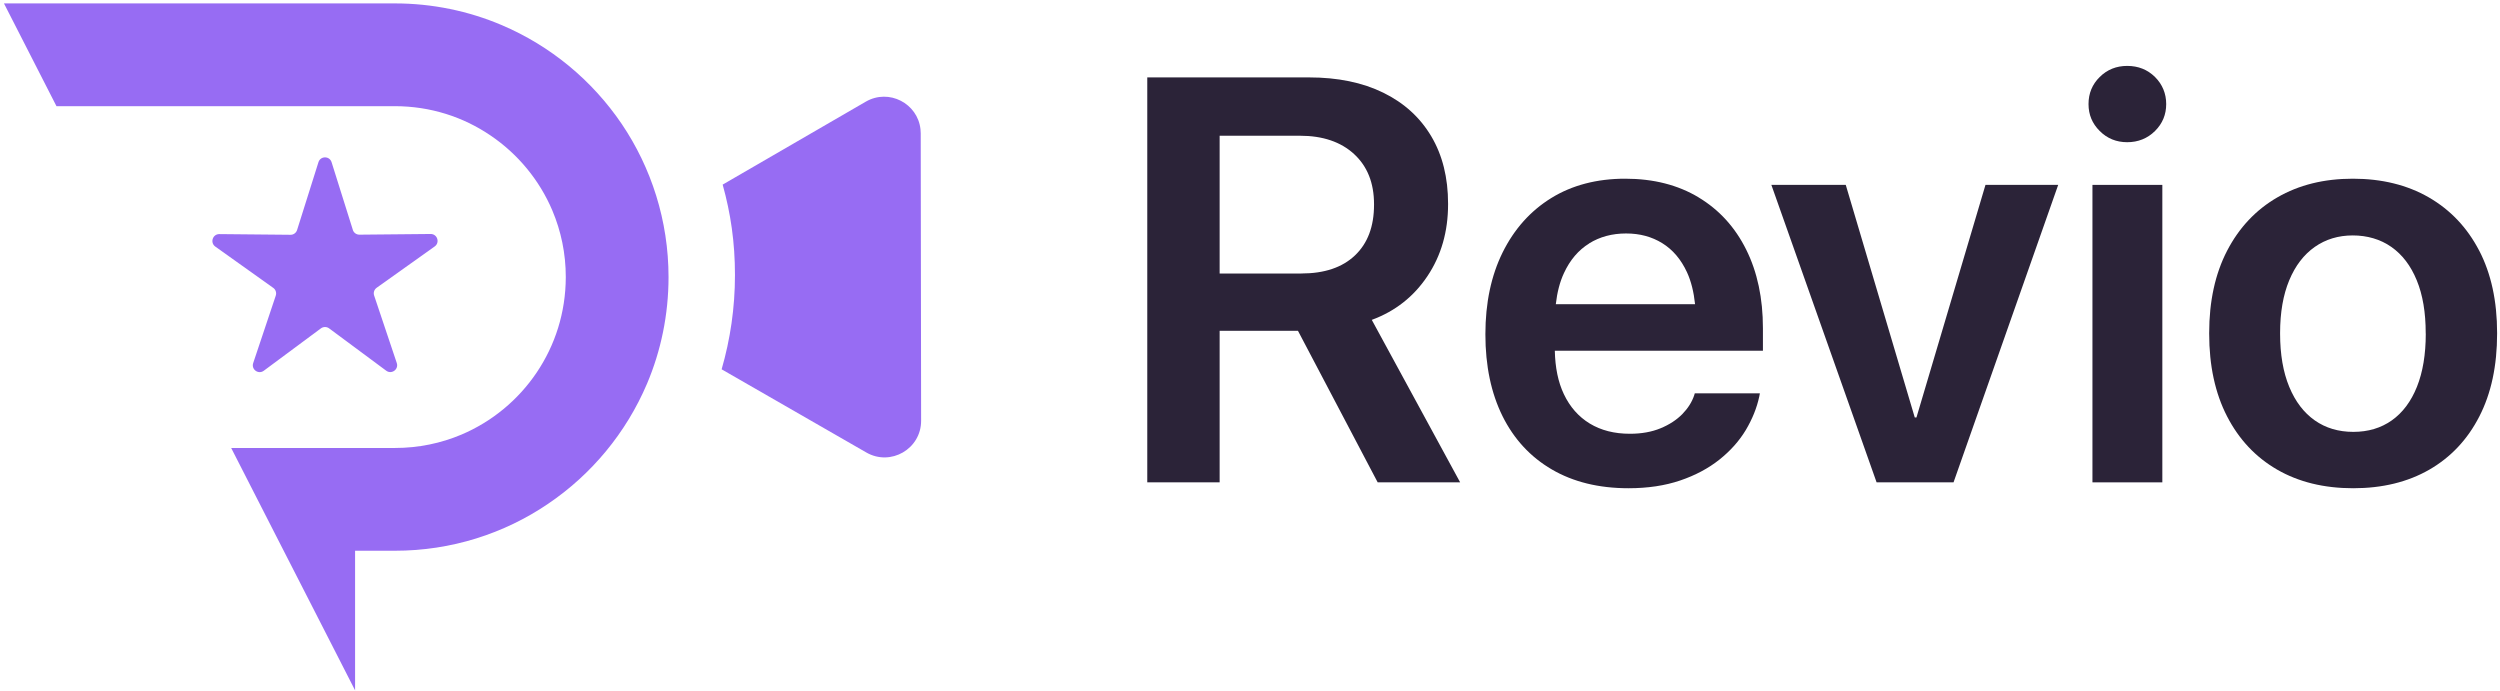
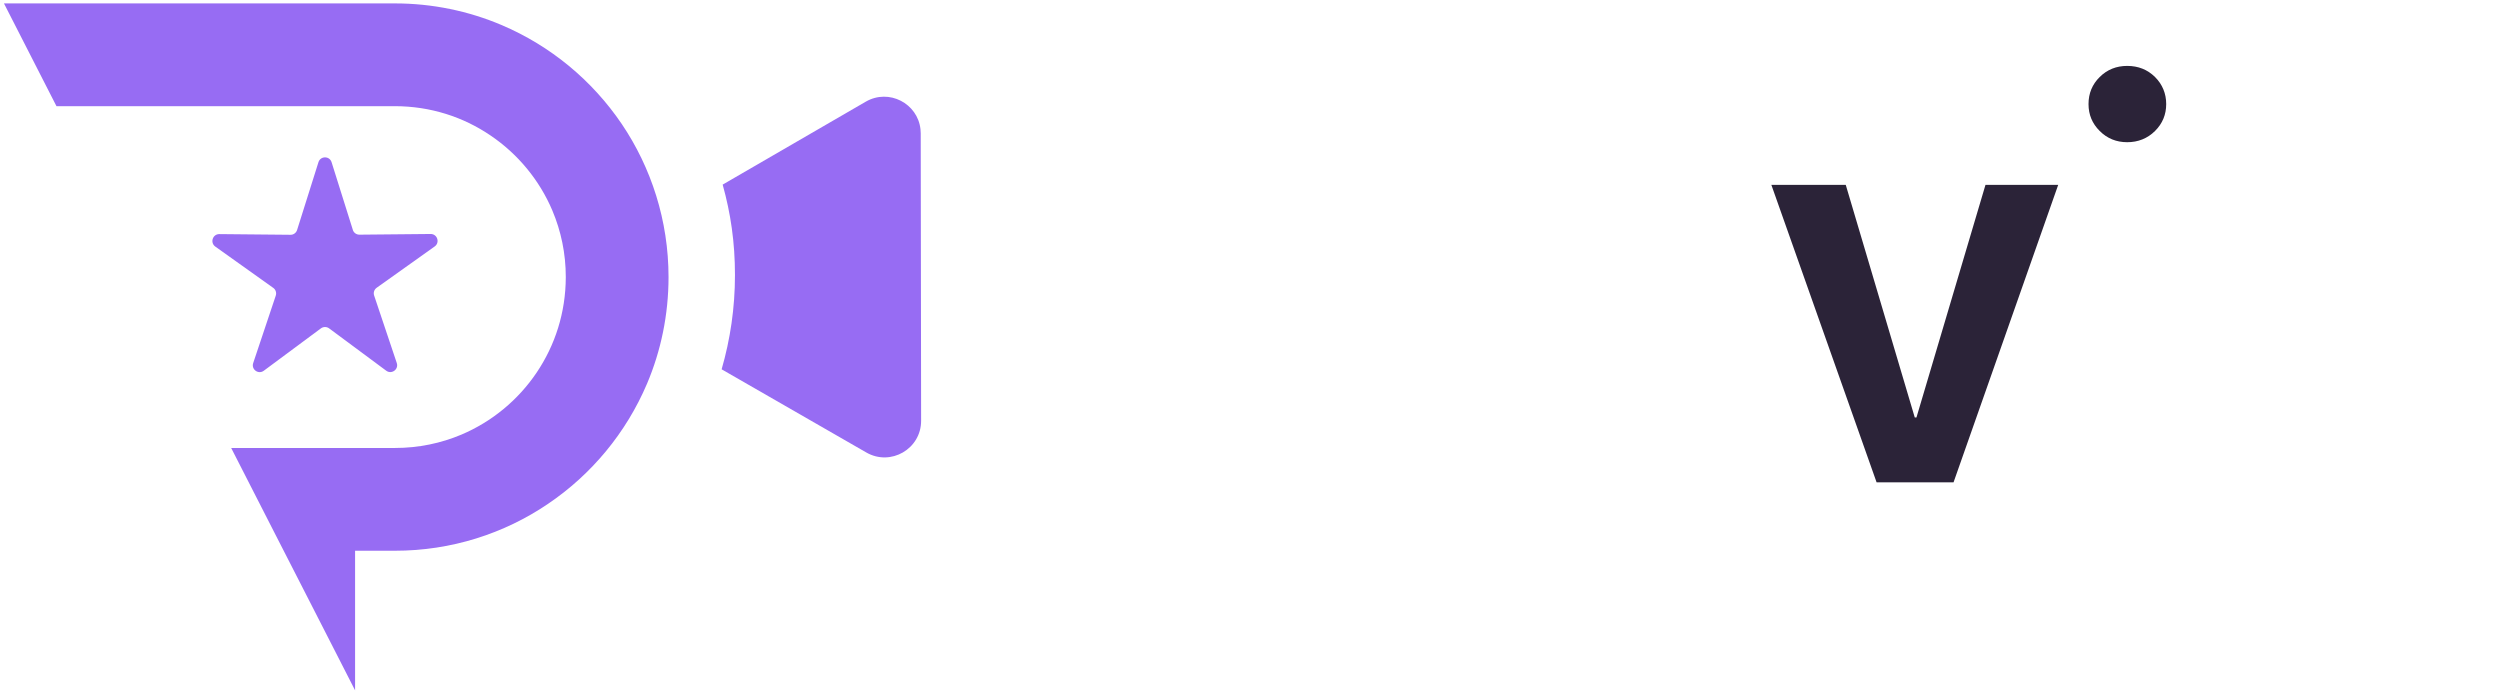
<svg xmlns="http://www.w3.org/2000/svg" width="152" height="42" viewBox="0 0 152 42" fill="none">
-   <path d="M86.79 16.786C87.626 15.536 88.043 14.079 88.043 12.418V12.383C88.043 10.802 87.703 9.436 87.022 8.288C86.34 7.139 85.368 6.255 84.103 5.636C82.839 5.015 81.332 4.706 79.58 4.706H69.754V29.327H74.154V20.112H78.916L83.763 29.327H88.777L83.404 19.448C84.827 18.925 85.954 18.037 86.79 16.786ZM79.12 16.632H74.154V8.253H79.036C80.423 8.253 81.522 8.625 82.33 9.369C83.138 10.114 83.541 11.129 83.541 12.414V12.449C83.541 13.77 83.155 14.795 82.382 15.529C81.61 16.263 80.521 16.628 79.124 16.628L79.12 16.632Z" fill="#2B2338" />
-   <path d="M103.274 12C102.017 11.245 100.531 10.865 98.811 10.865C97.09 10.865 95.583 11.259 94.315 12.042C93.048 12.825 92.064 13.928 91.362 15.343C90.663 16.758 90.312 18.416 90.312 20.316V20.333C90.312 22.244 90.66 23.898 91.352 25.299C92.047 26.697 93.044 27.778 94.347 28.54C95.65 29.302 97.206 29.685 99.014 29.685C100.187 29.685 101.234 29.527 102.154 29.214C103.074 28.902 103.871 28.477 104.542 27.943C105.212 27.409 105.746 26.809 106.147 26.142C106.543 25.474 106.817 24.797 106.965 24.101L107 23.915H103.042L103.007 24.035C102.87 24.445 102.628 24.825 102.284 25.179C101.936 25.531 101.497 25.819 100.96 26.04C100.426 26.261 99.804 26.373 99.099 26.373C98.154 26.373 97.343 26.166 96.658 25.752C95.977 25.337 95.45 24.74 95.081 23.961C94.733 23.227 94.554 22.345 94.533 21.323H107.186V19.957C107.186 18.138 106.849 16.544 106.171 15.181C105.493 13.815 104.528 12.755 103.27 12H103.274ZM96.619 14.799C97.272 14.395 98.02 14.195 98.863 14.195C99.706 14.195 100.426 14.391 101.065 14.785C101.701 15.178 102.203 15.764 102.568 16.551C102.821 17.099 102.982 17.752 103.06 18.497H94.593C94.674 17.787 94.832 17.151 95.088 16.604C95.457 15.806 95.969 15.206 96.623 14.802L96.619 14.799Z" fill="#2B2338" />
  <path d="M116.52 25.383H116.418L112.222 11.241H107.699L114.097 29.327H118.775L125.138 11.241H120.717L116.52 25.383Z" fill="#2B2338" />
-   <path d="M131.47 11.241H127.221V29.327H131.47V11.241Z" fill="#2B2338" />
  <path d="M129.335 4.007C128.675 4.007 128.116 4.232 127.663 4.681C127.207 5.131 126.982 5.679 126.982 6.328C126.982 6.978 127.21 7.512 127.663 7.965C128.12 8.421 128.675 8.646 129.335 8.646C129.995 8.646 130.567 8.418 131.024 7.965C131.481 7.512 131.705 6.964 131.705 6.328C131.705 5.693 131.477 5.131 131.024 4.681C130.567 4.232 130.006 4.007 129.335 4.007Z" fill="#2B2338" />
-   <path d="M150.732 15.234C150.005 13.836 148.983 12.758 147.67 12C146.356 11.245 144.818 10.865 143.055 10.865C141.292 10.865 139.775 11.245 138.465 12C137.159 12.755 136.14 13.836 135.41 15.241C134.683 16.646 134.318 18.314 134.318 20.249V20.284C134.318 22.23 134.68 23.905 135.403 25.309C136.126 26.714 137.141 27.796 138.448 28.551C139.754 29.306 141.296 29.685 143.073 29.685C144.85 29.685 146.388 29.309 147.698 28.558C149.004 27.806 150.022 26.728 150.742 25.323C151.466 23.919 151.824 22.236 151.824 20.28V20.245C151.824 18.3 151.459 16.628 150.732 15.23V15.234ZM147.487 20.284C147.487 21.548 147.308 22.623 146.95 23.518C146.592 24.41 146.082 25.092 145.422 25.559C144.762 26.026 143.982 26.258 143.083 26.258C142.184 26.258 141.401 26.026 140.737 25.559C140.074 25.092 139.554 24.414 139.185 23.518C138.816 22.626 138.63 21.548 138.63 20.284V20.249C138.63 18.999 138.816 17.928 139.185 17.043C139.554 16.154 140.074 15.48 140.737 15.013C141.405 14.546 142.174 14.314 143.048 14.314C143.923 14.314 144.73 14.546 145.394 15.013C146.061 15.48 146.574 16.154 146.939 17.043C147.304 17.931 147.483 18.999 147.483 20.249V20.284H147.487Z" fill="#2B2338" />
  <path d="M40.647 16.846C40.647 19.136 40.184 21.334 39.341 23.325C38.07 26.314 35.966 28.849 33.311 30.64C30.66 32.438 27.443 33.488 24.005 33.485H21.589V41.973L18.822 36.561L16.672 32.358L14.056 27.237H24.005C25.452 27.237 26.811 26.949 28.051 26.426C29.915 25.636 31.506 24.316 32.627 22.654C33.747 20.993 34.396 19.009 34.4 16.846C34.4 15.403 34.108 14.044 33.585 12.804C32.799 10.943 31.475 9.352 29.817 8.232C28.152 7.104 26.168 6.458 24.005 6.455H3.433L0.241 0.207H24.005C26.295 0.207 28.493 0.674 30.484 1.517C33.476 2.785 36.008 4.888 37.806 7.543C39.597 10.195 40.647 13.412 40.647 16.846Z" fill="#976CF3" />
  <path d="M21.455 13.984L20.16 9.861C20.037 9.471 19.485 9.471 19.362 9.861L18.063 13.984C18.007 14.159 17.845 14.279 17.663 14.275L13.336 14.233C12.929 14.23 12.757 14.753 13.09 14.992L16.613 17.503C16.764 17.608 16.823 17.801 16.767 17.973L15.394 22.075C15.264 22.461 15.71 22.784 16.037 22.542L19.513 19.964C19.661 19.856 19.861 19.856 20.009 19.964L23.482 22.539C23.808 22.781 24.254 22.458 24.124 22.072L22.748 17.97C22.688 17.794 22.751 17.605 22.902 17.496L26.428 14.985C26.762 14.749 26.59 14.223 26.182 14.226L21.852 14.268C21.67 14.268 21.505 14.152 21.452 13.977L21.455 13.984Z" fill="#976CF3" />
  <path d="M56.004 25.58C56.008 27.294 54.154 28.365 52.672 27.511L43.875 22.454C44.401 20.635 44.686 18.711 44.686 16.723C44.686 14.735 44.426 12.973 43.938 11.224C46.839 9.541 49.739 7.863 52.64 6.181C54.052 5.366 55.797 6.293 55.966 7.859C55.976 7.94 55.98 8.021 55.98 8.105L56.004 25.58Z" fill="#976CF3" />
</svg>